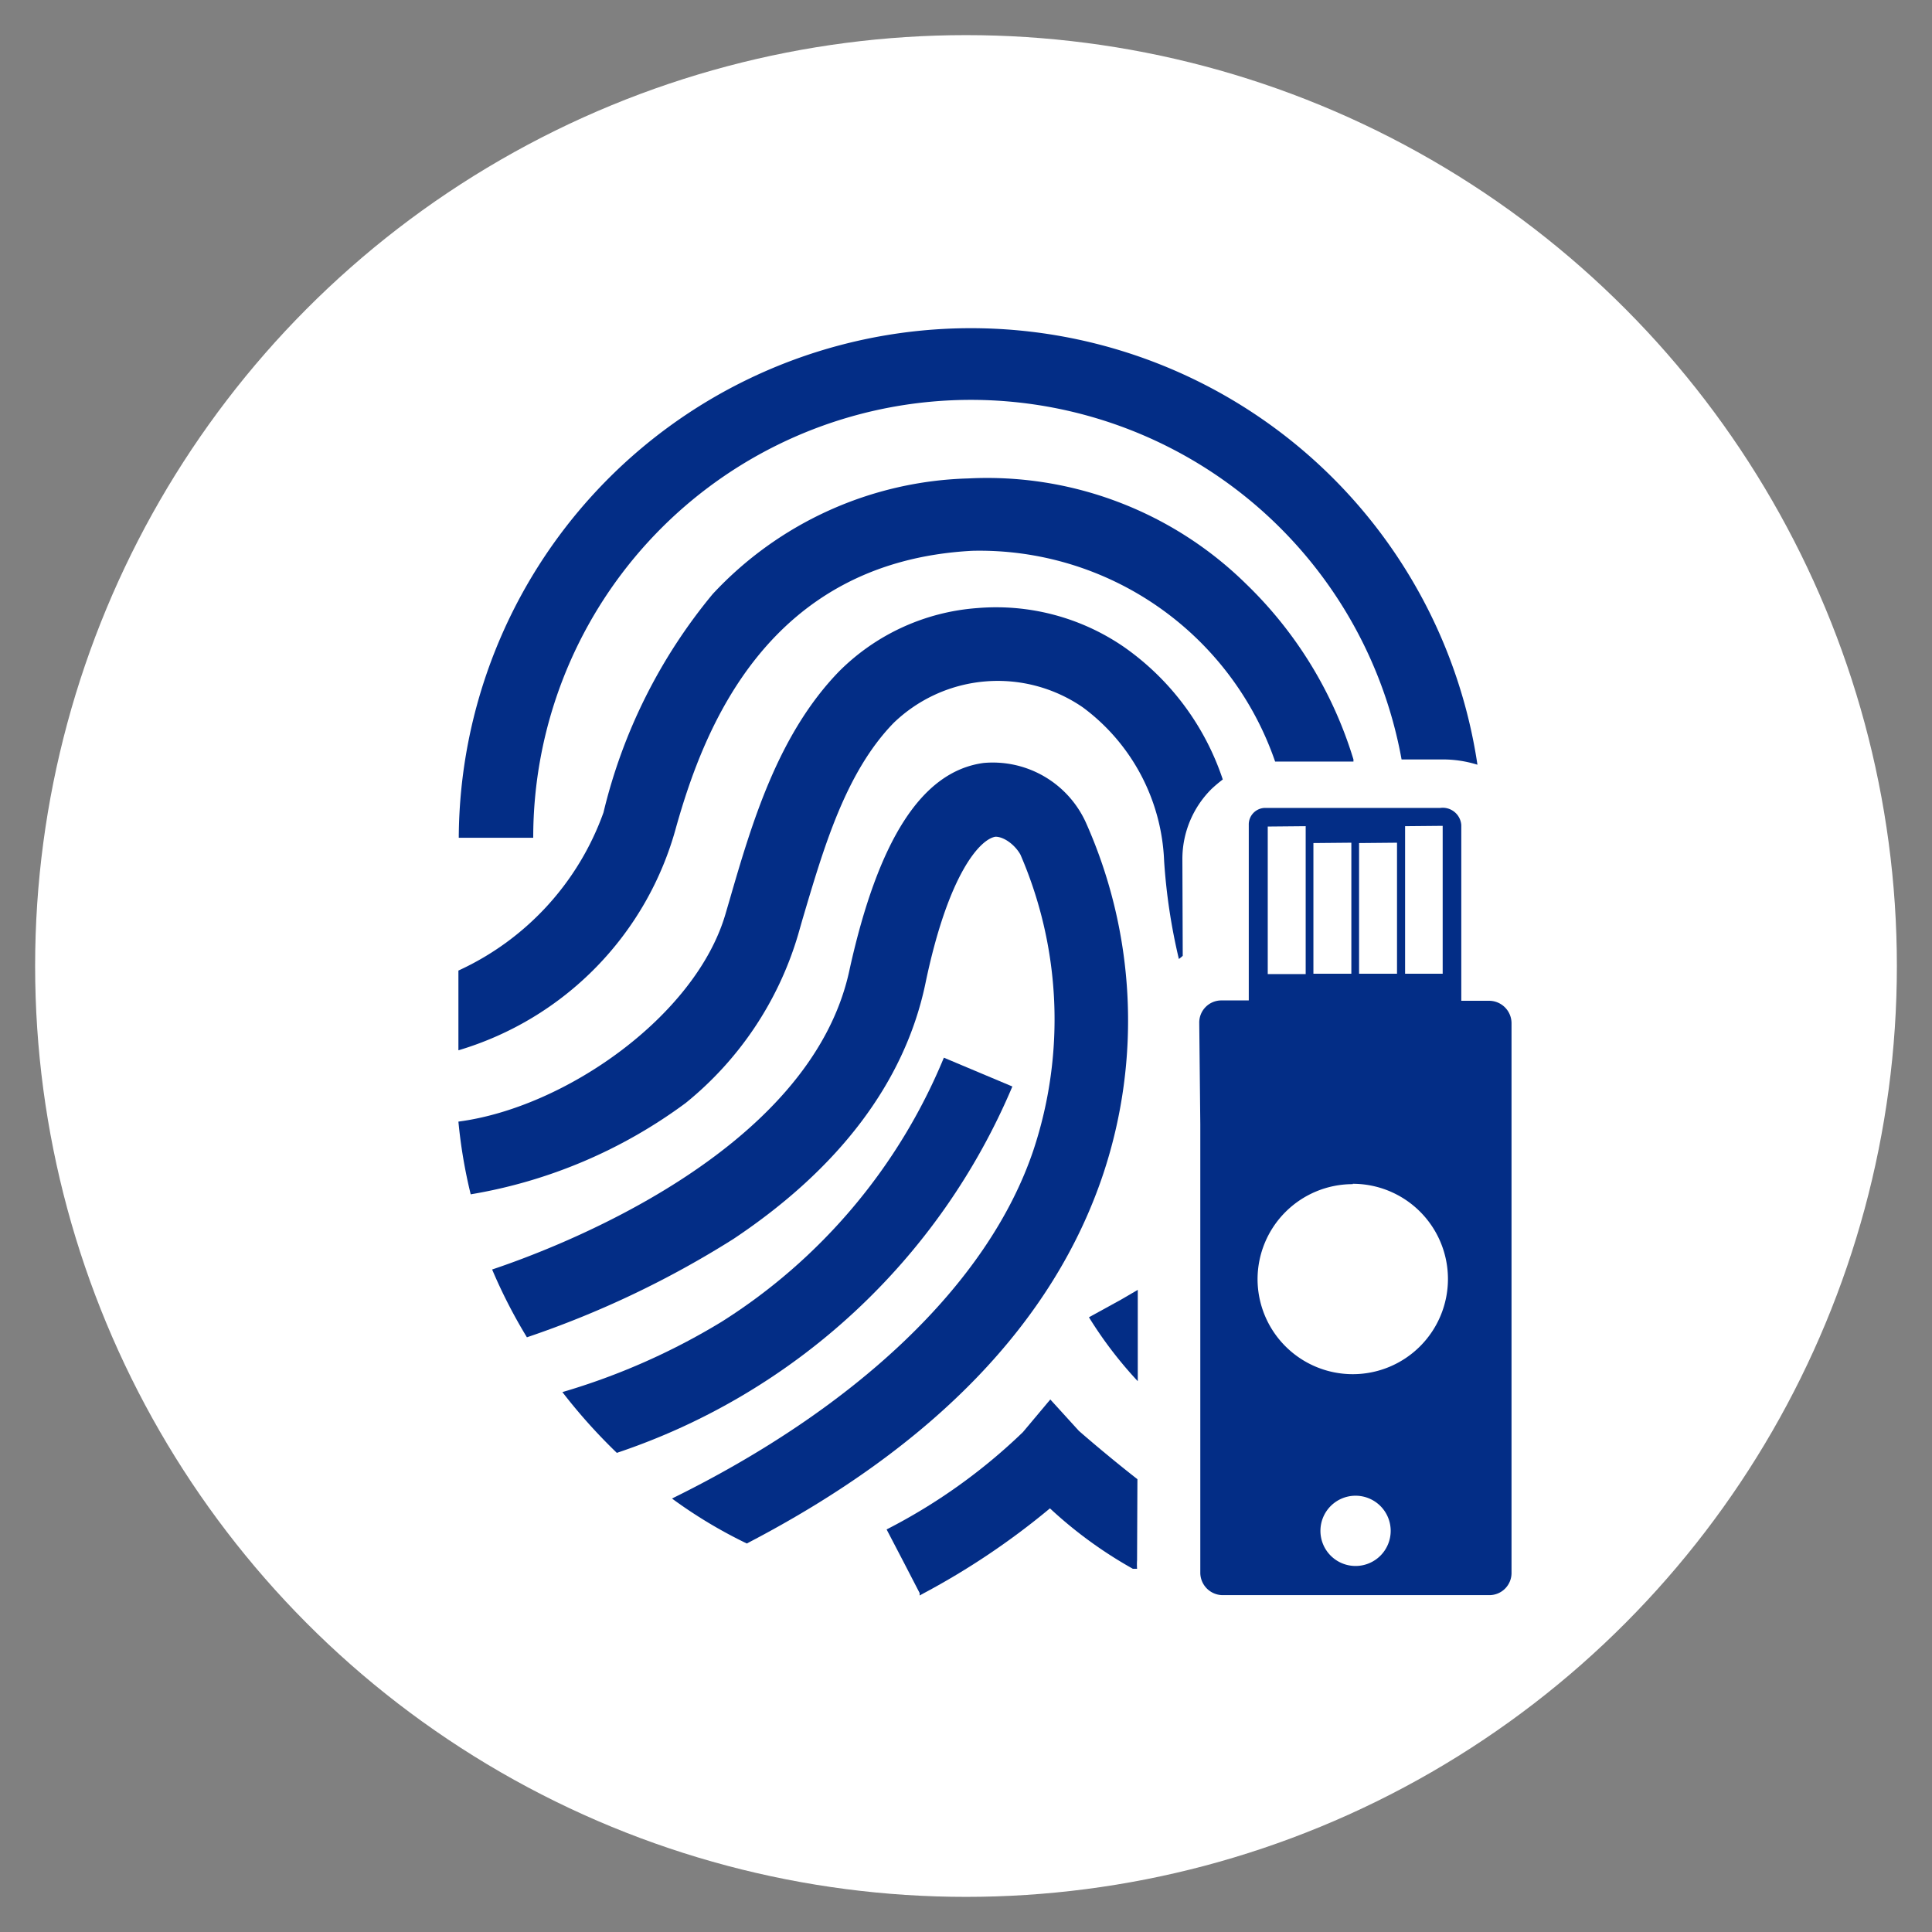
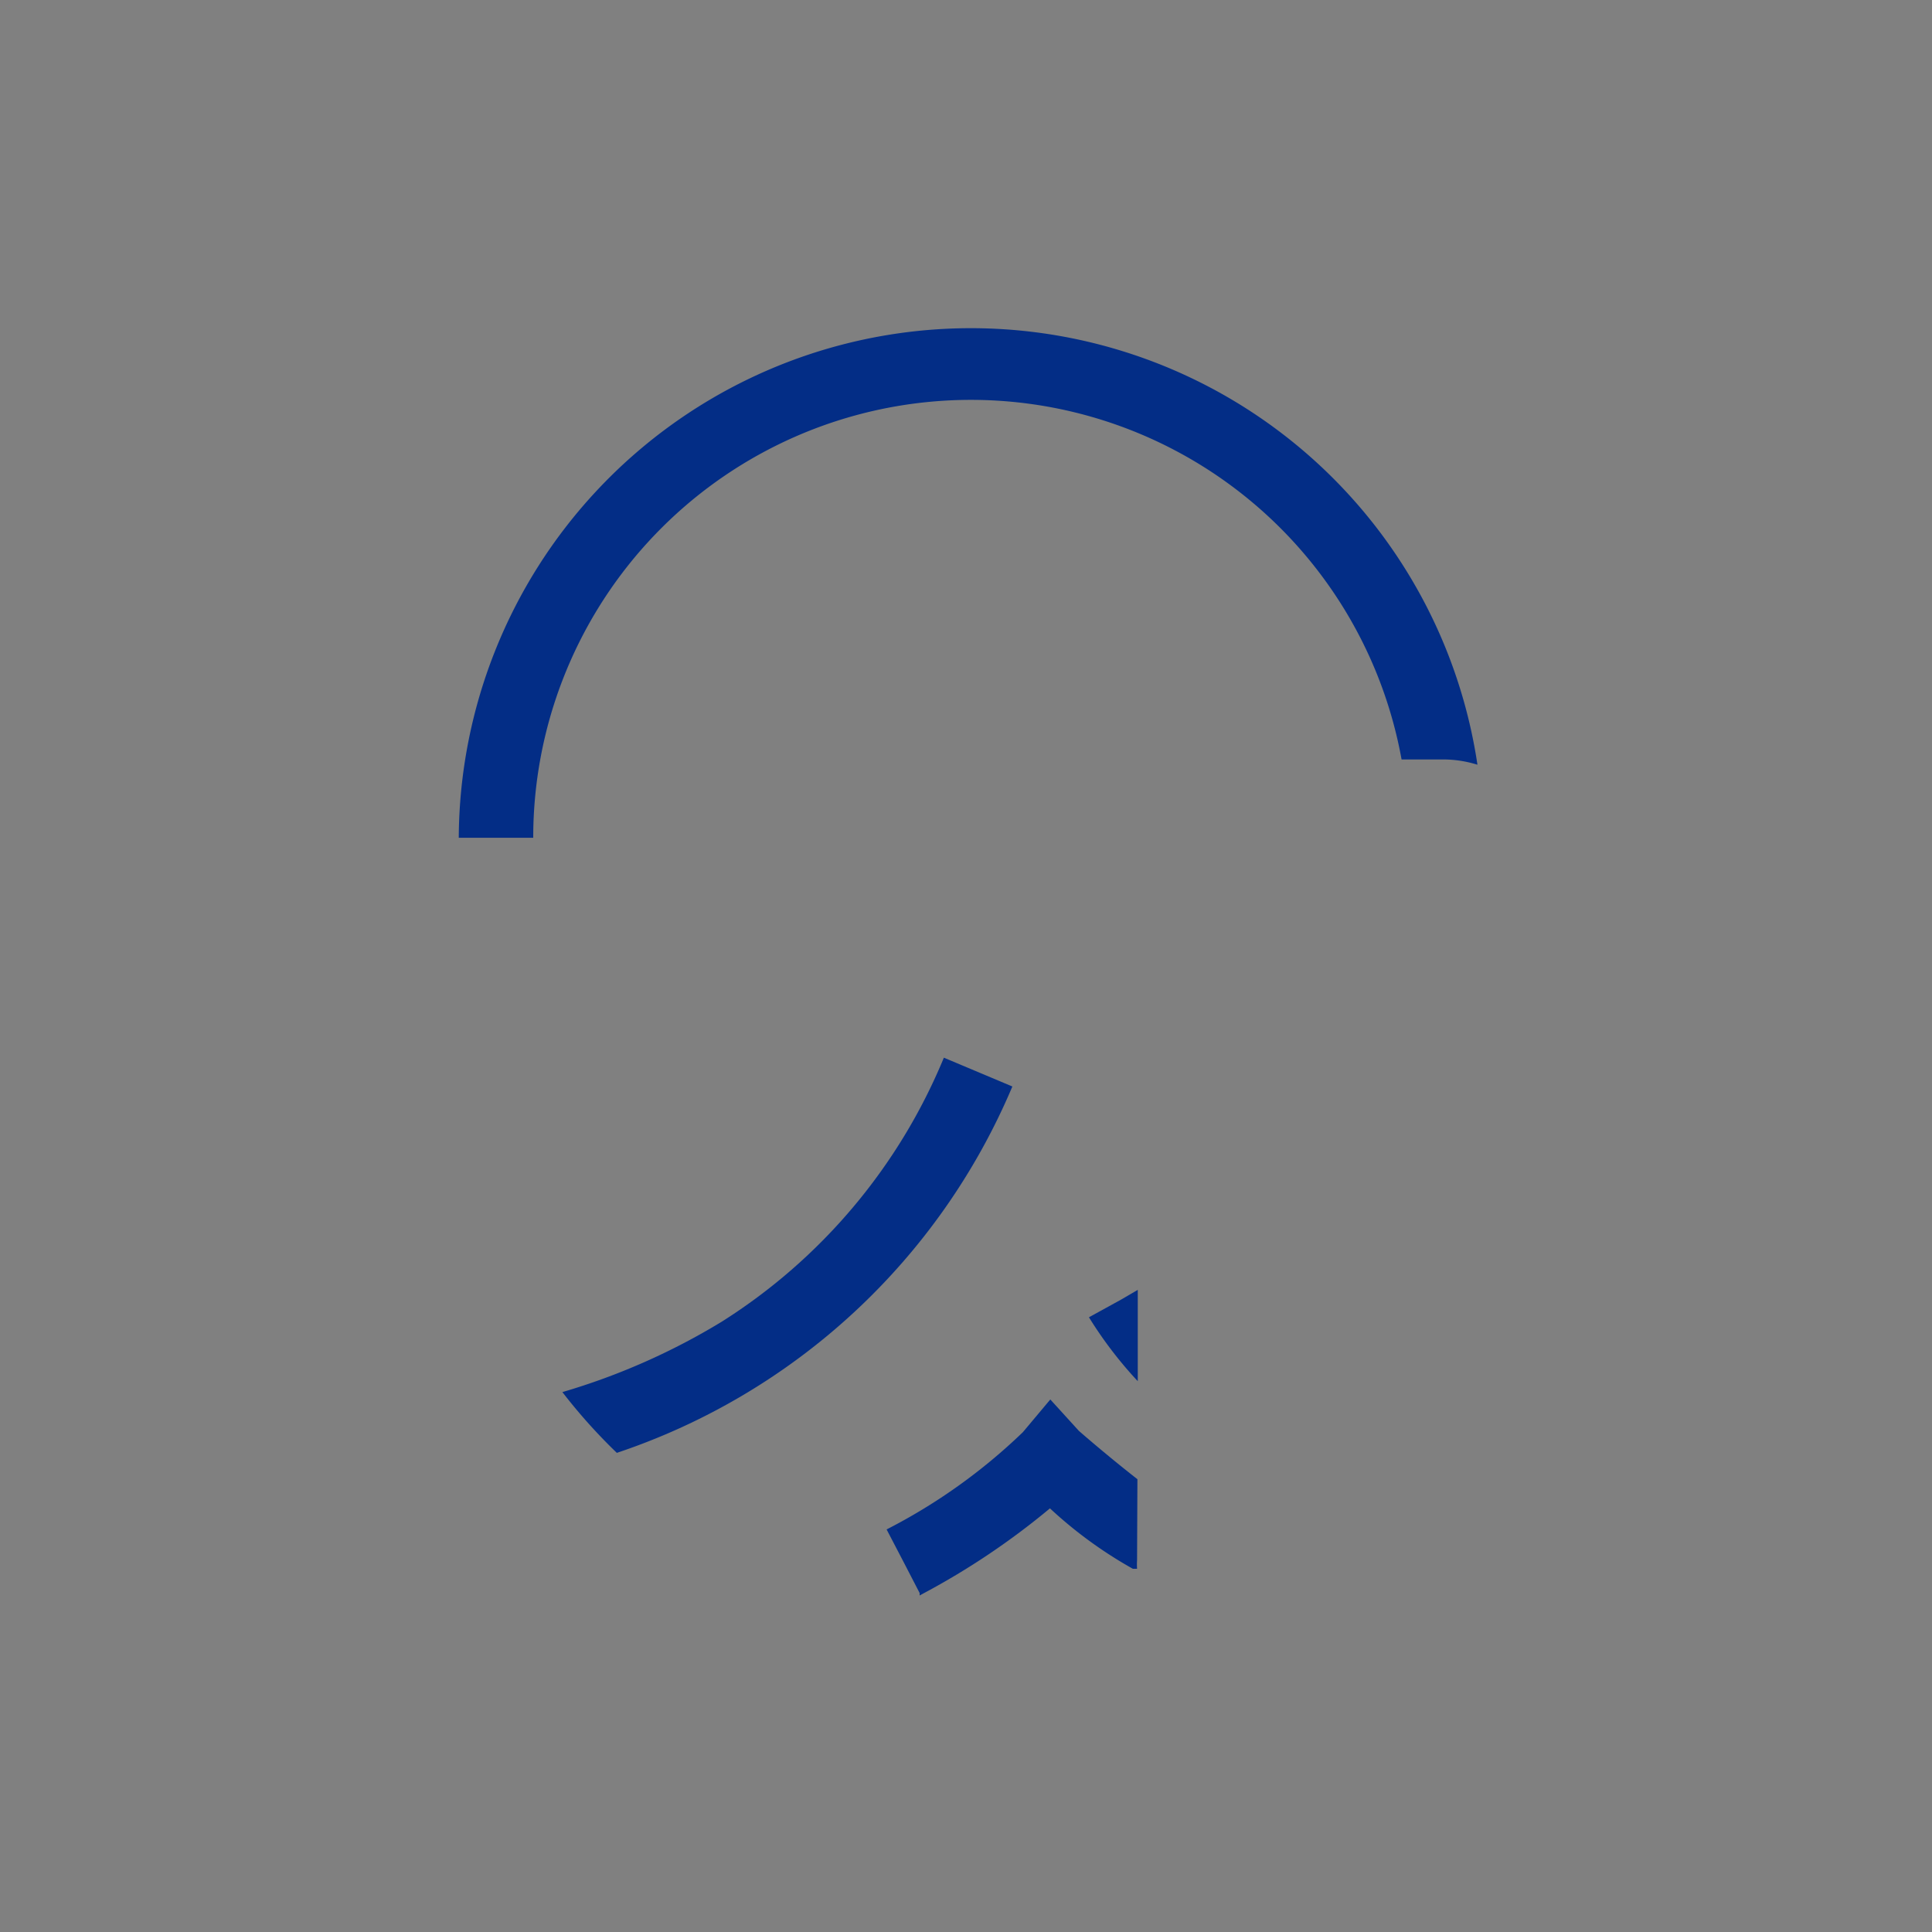
<svg xmlns="http://www.w3.org/2000/svg" id="Layer_1" data-name="Layer 1" viewBox="0 0 55 55">
  <rect x="0" y="0" width="55" height="55" fill="#808080" stroke="none" />
  <defs>
    <style>.cls-1{fill:#fff;}.cls-2{fill:#032d86;}</style>
  </defs>
-   <circle class="cls-1" cx="27.5" cy="27.5" r="26.5" />
  <path class="cls-2" d="M42.06,21.77a14.58,14.58,0,0,0-29,2.08h2.12a12.46,12.46,0,0,1,24.72-2.23h1.22A3.31,3.31,0,0,1,42.06,21.77Z" />
-   <path class="cls-2" d="M38.53,21.62a11.65,11.65,0,0,0-3.06-5,10.51,10.51,0,0,0-7.9-3,10.32,10.32,0,0,0-7.28,3.29,15.34,15.34,0,0,0-3.11,6.22,7.87,7.87,0,0,1-4.13,4.5V29.9a9.11,9.11,0,0,0,6.2-6.36c.78-2.76,2.58-7.55,8.43-7.86a8.9,8.9,0,0,1,8.62,6h2.23Z" />
-   <path class="cls-2" d="M33.66,24.46a2.81,2.81,0,0,1,.83-2,4.15,4.15,0,0,1,.32-.27A7.49,7.49,0,0,0,32,18.42a6.42,6.42,0,0,0-4.17-1.11,6.2,6.2,0,0,0-3.95,1.81c-1.73,1.79-2.47,4.29-3.11,6.5l-.12.41c-.85,2.89-4.55,5.5-7.6,5.9A14.42,14.42,0,0,0,13.4,34a14.23,14.23,0,0,0,6.12-2.6,9.69,9.69,0,0,0,3.2-4.79l.12-.42c.61-2.06,1.23-4.2,2.6-5.61a4.27,4.27,0,0,1,5.39-.44,5.72,5.72,0,0,1,2.31,4.37,16.73,16.73,0,0,0,.42,2.79.87.87,0,0,0,.11-.09Z" />
-   <path class="cls-2" d="M31.41,33.41a13.83,13.83,0,0,0-.5-10A2.91,2.91,0,0,0,28,21.72c-1.77.24-3,2.21-3.81,5.86-1.1,5.28-8.51,8-10.18,8.56A14.85,14.85,0,0,0,15,38.07a27.47,27.47,0,0,0,5.88-2.8c3-2,4.87-4.46,5.46-7.25.66-3.19,1.58-4.14,2-4.2.25,0,.56.24.71.51a11.81,11.81,0,0,1,.37,8.41c-1.29,3.84-5.1,7.37-10.29,9.92a13.51,13.51,0,0,0,2.13,1.28C26.57,41.18,30,37.64,31.41,33.41Z" />
  <path class="cls-2" d="M31.91,37,31,37.5a11.58,11.58,0,0,0,1.39,1.82v-2.6Z" />
  <path class="cls-2" d="M32.38,42.11c-.92-.72-1.66-1.37-1.67-1.38l-.81-.89-.78.93a16.25,16.25,0,0,1-3.88,2.77l.49.94.45.87,0,.07.11-.06a21.17,21.17,0,0,0,3.6-2.42,12.22,12.22,0,0,0,2.36,1.72l.12,0a1.9,1.9,0,0,1,0-.25Z" />
  <path class="cls-2" d="M28.82,30.93l-1.95-.82a16.19,16.19,0,0,1-6.33,7.52,19,19,0,0,1-4.53,2,15.83,15.83,0,0,0,1.55,1.73A18.64,18.64,0,0,0,28.82,30.93Z" />
-   <path class="cls-2" d="M34.17,32l0,12.78a.64.64,0,0,0,.64.63l7.59,0a.63.63,0,0,0,.63-.63l0-12.33V29.13a.64.64,0,0,0-.64-.64H41.6v-5A.53.53,0,0,0,41,23H36a.47.47,0,0,0-.45.48v5h-.78a.63.63,0,0,0-.63.63Zm3.42,11.58a1,1,0,1,1,1,1A1,1,0,0,1,37.59,43.59Zm3.48-20.07v4.21H40V23.52Zm-1.3.48v3.73H38.69V24Zm-1.3,0v3.73H37.39V24Zm-1.3-.47v4.21H36.09V23.53Zm1.34,10.18a2.71,2.71,0,1,1-2.71,2.72A2.71,2.71,0,0,1,38.51,33.71Z" />
</svg>